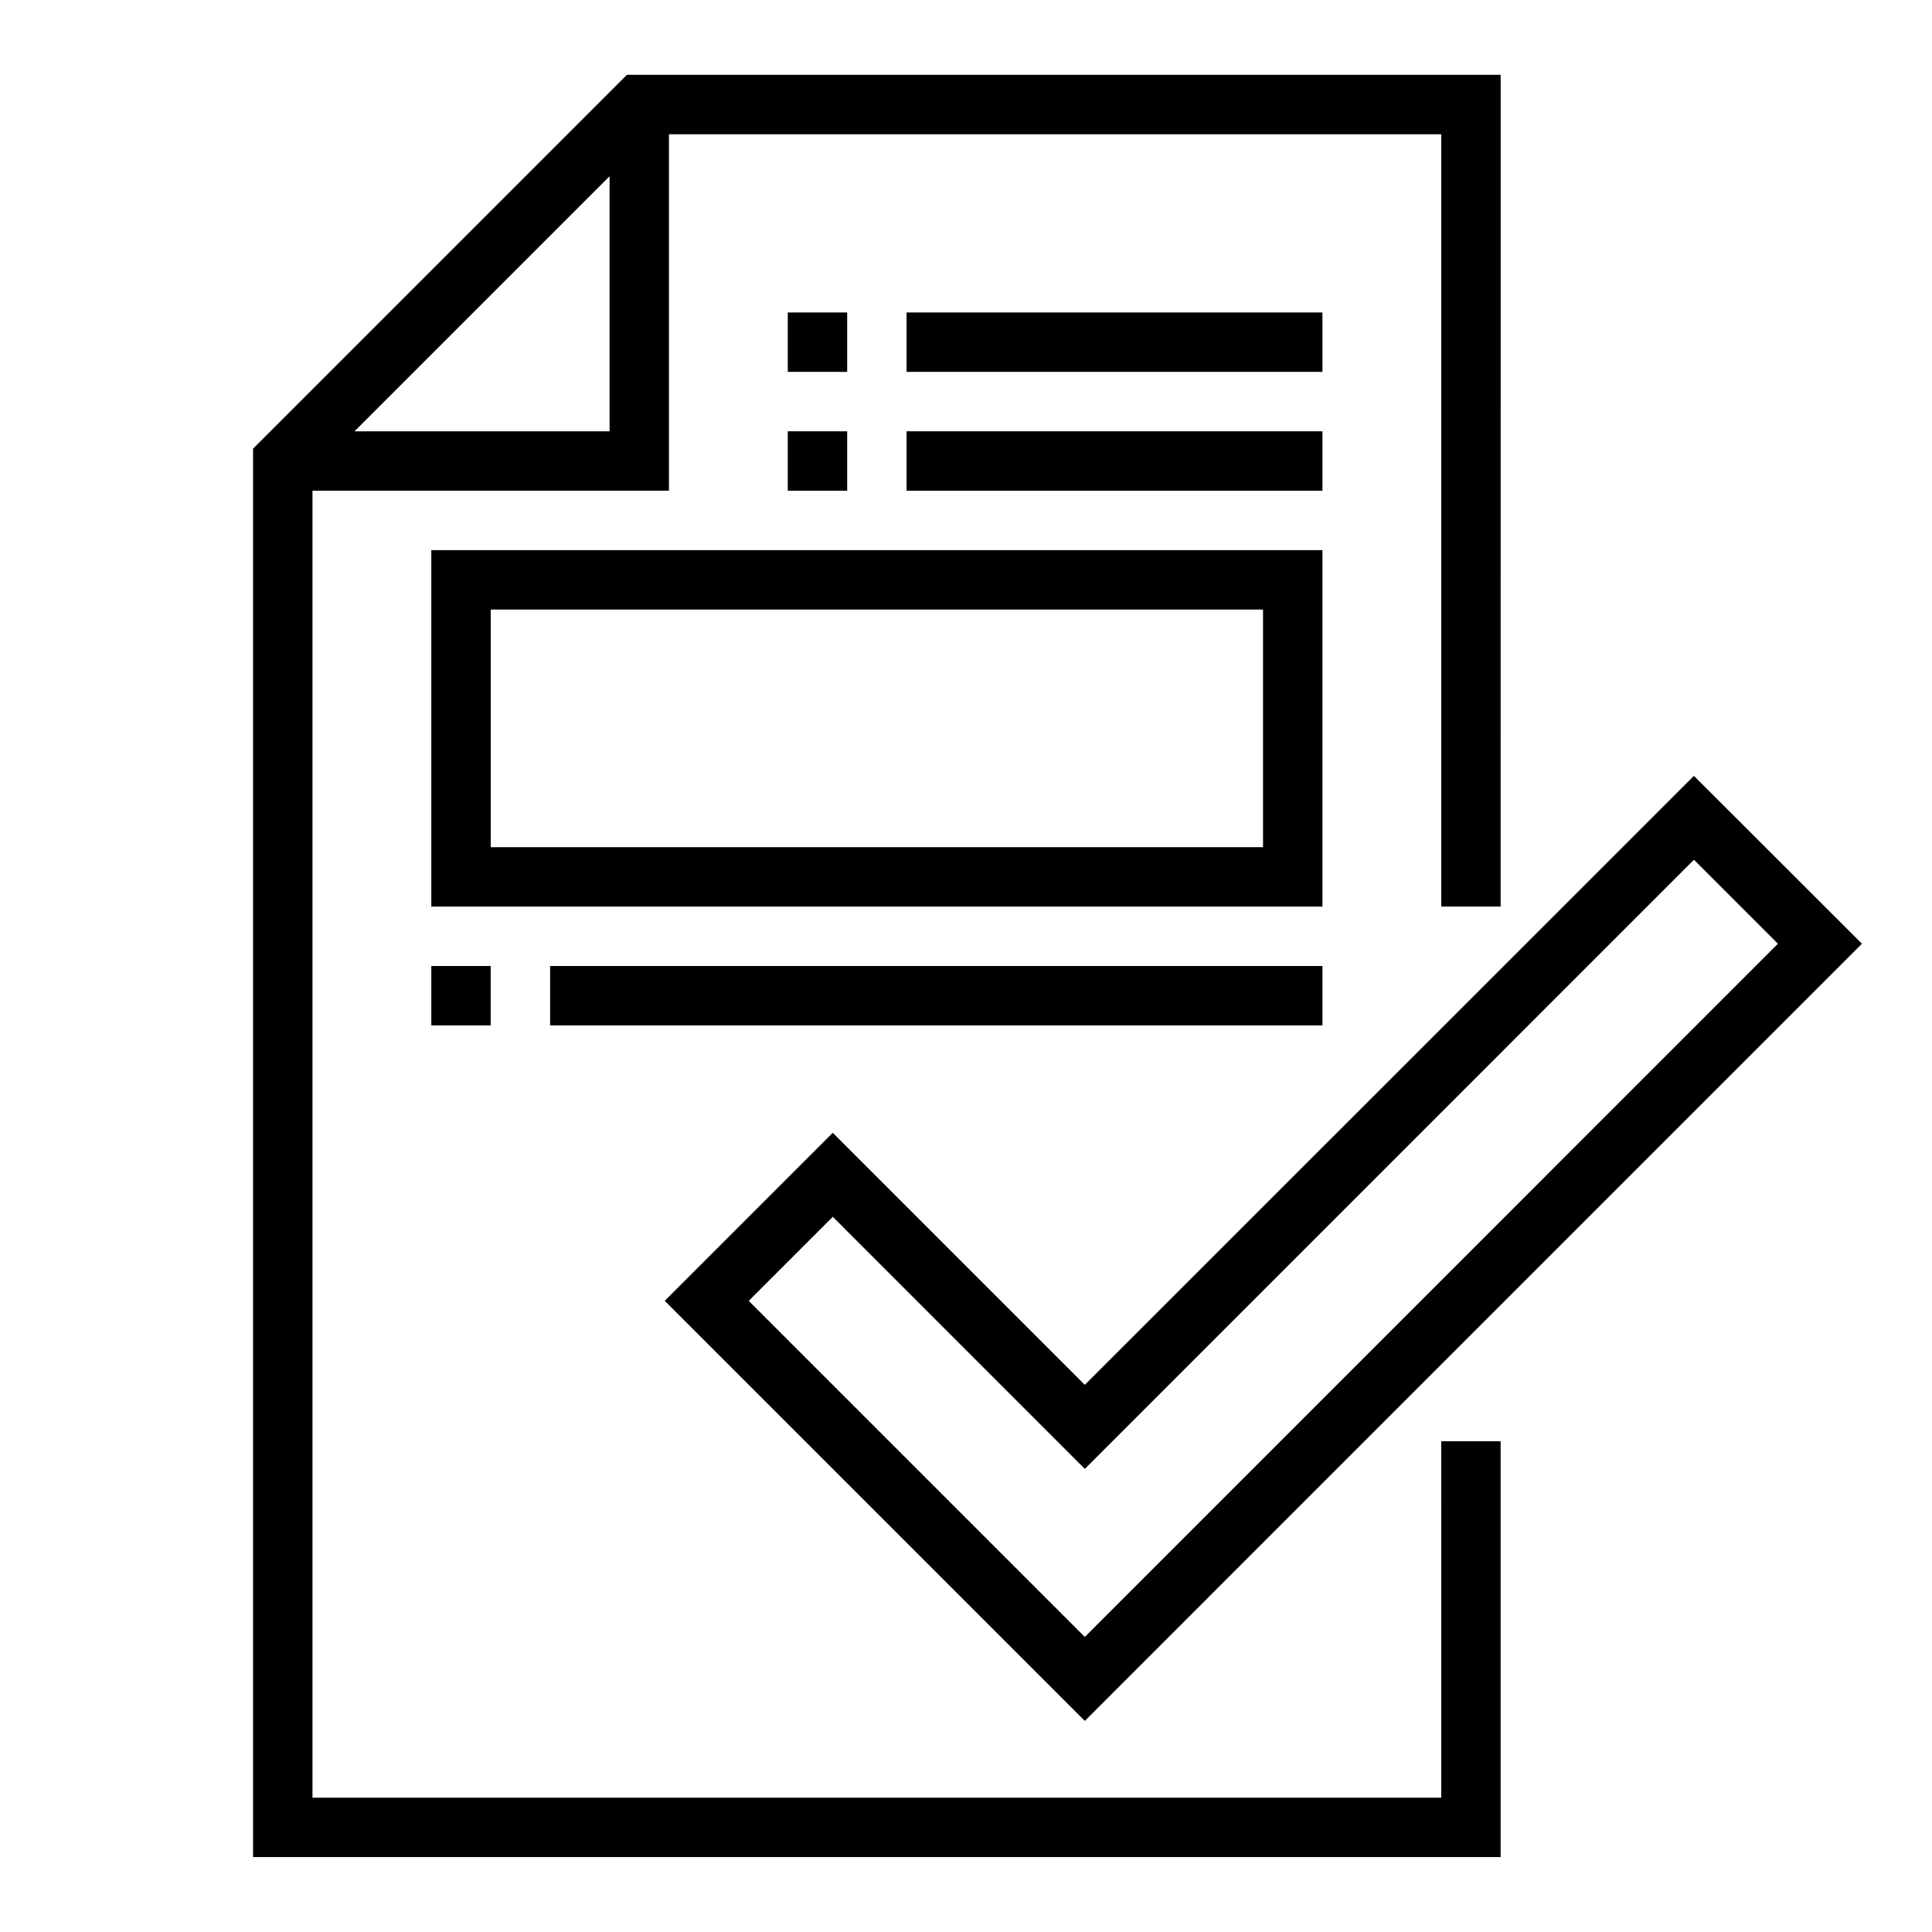
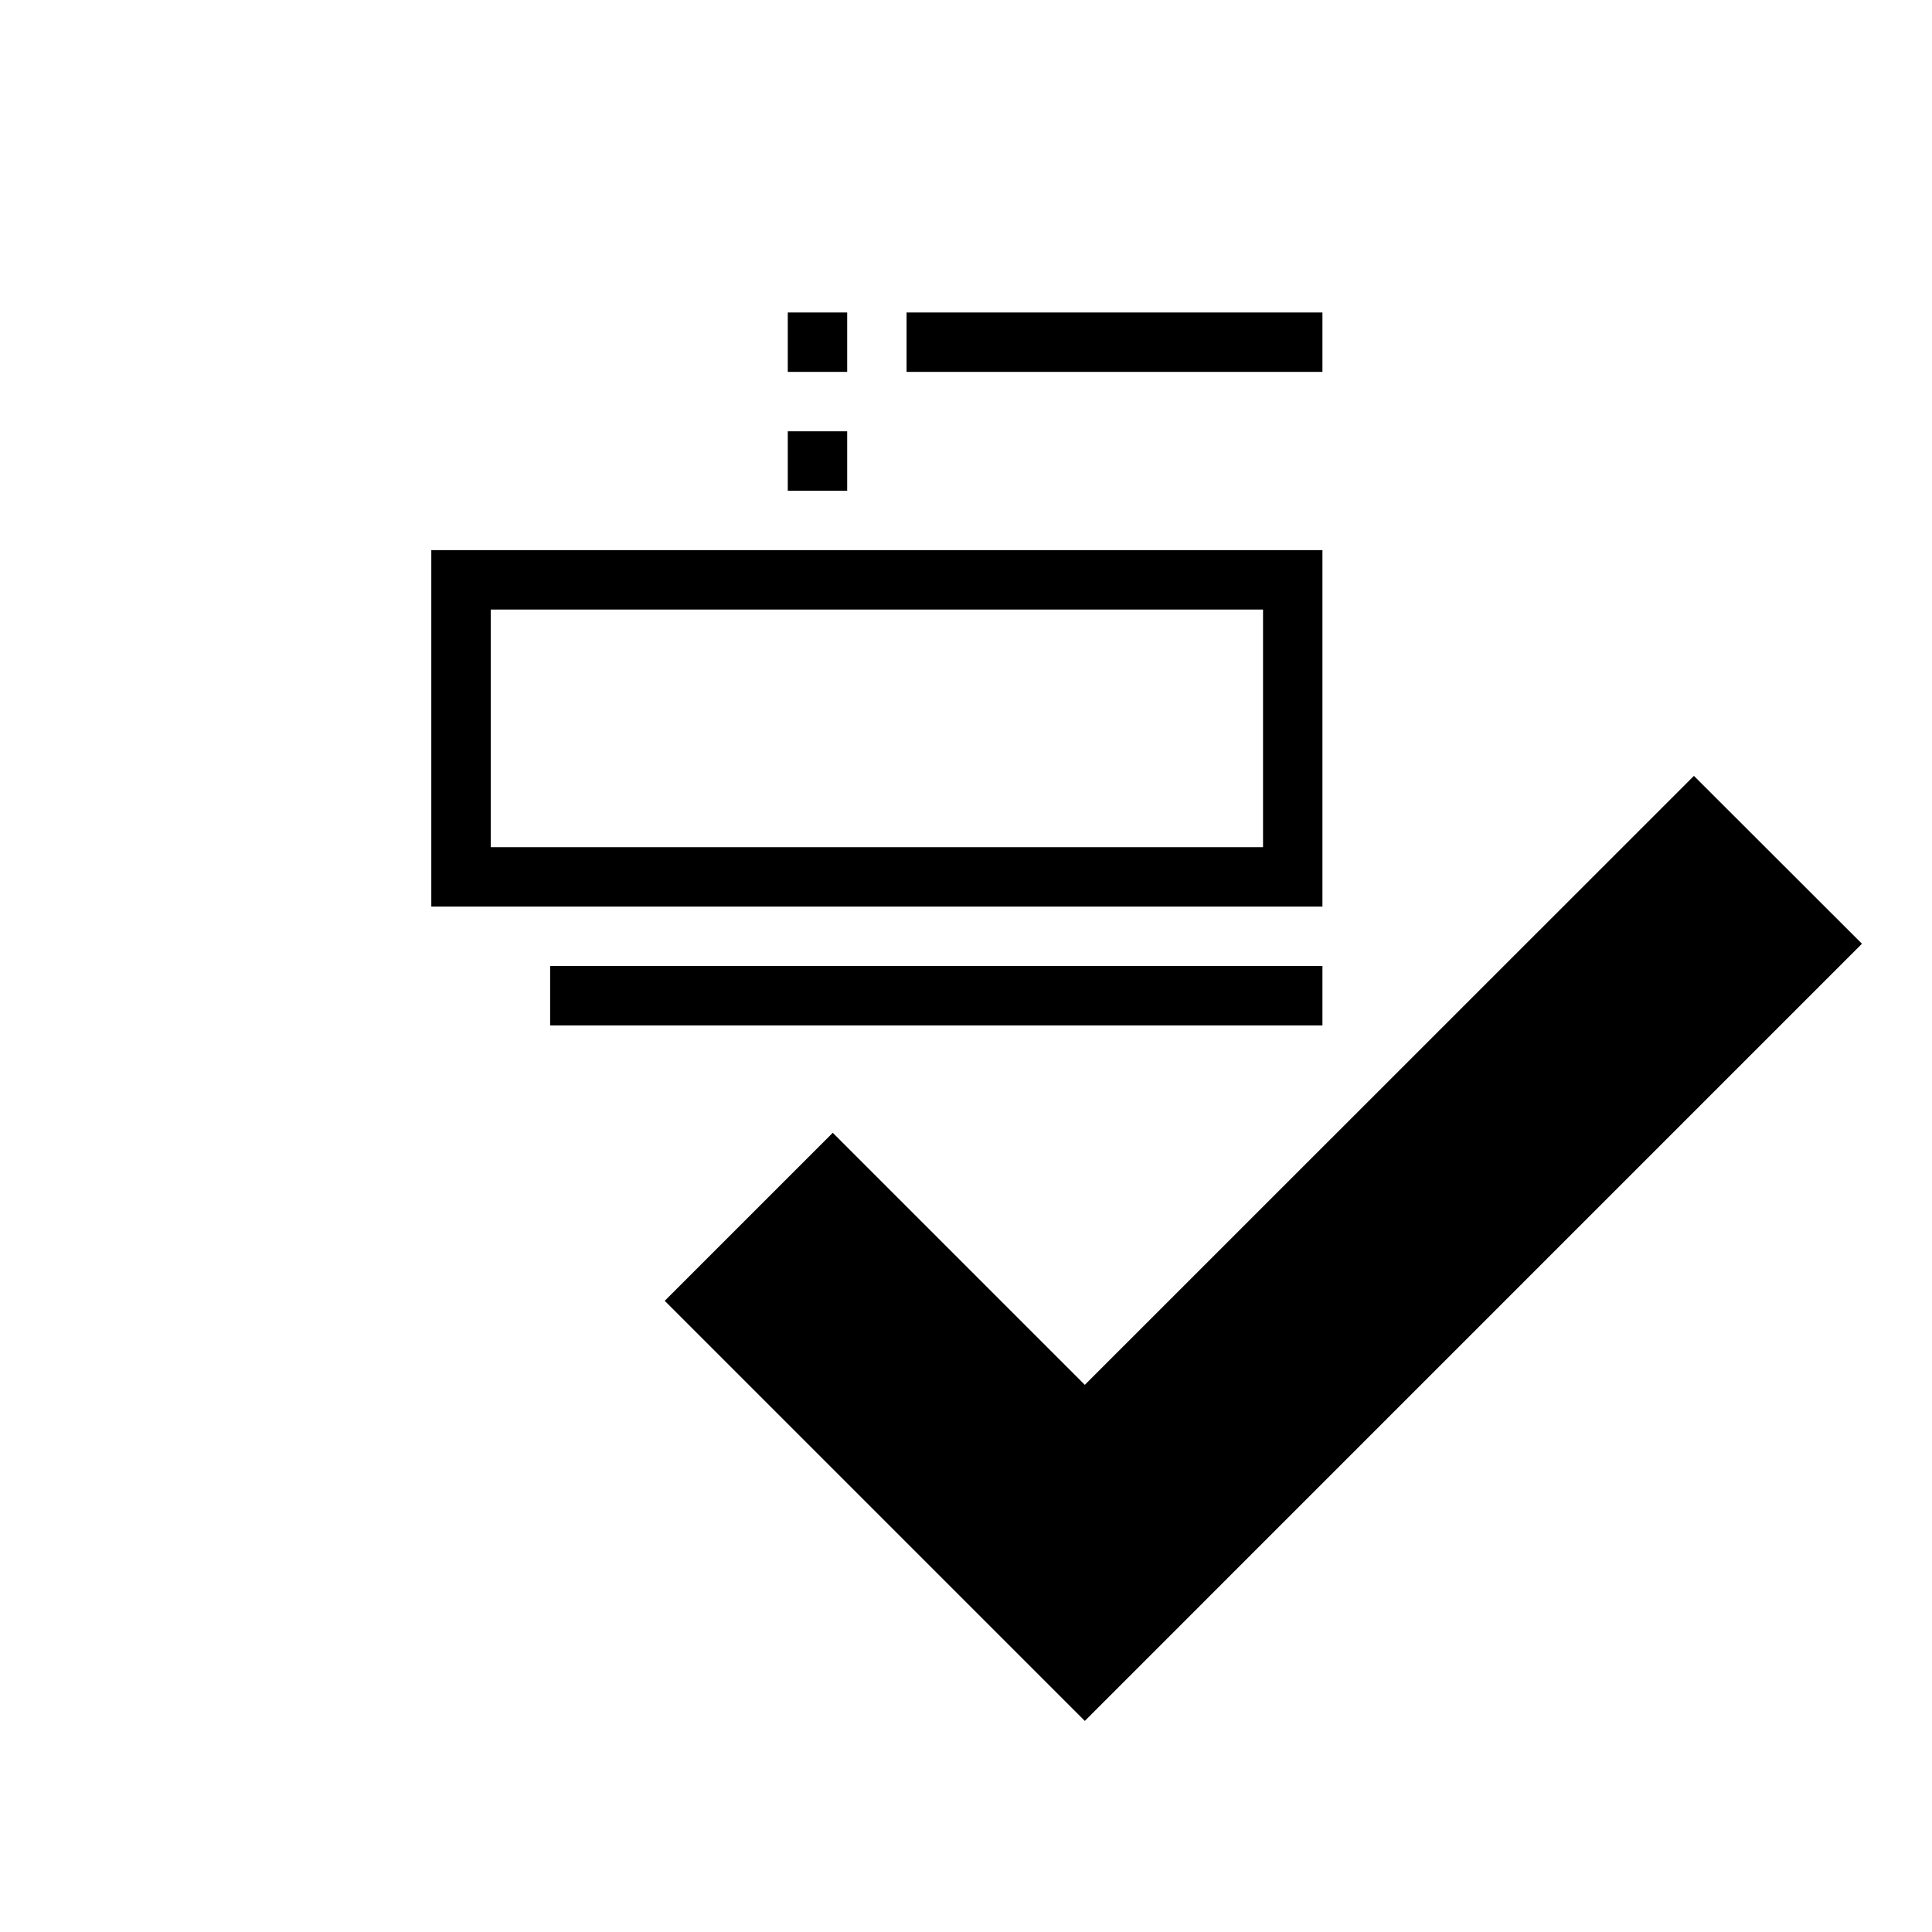
<svg xmlns="http://www.w3.org/2000/svg" fill="#000000" width="800px" height="800px" version="1.1" viewBox="144 144 512 512">
  <g>
-     <path d="m525.95 620.41h-299.14v-346.37h94.465v-94.465h204.67v204.67h15.742l0.004-220.42h-231.55l-99.078 99.078v373.25h330.62v-110.21h-15.746zm-288-362.11 67.59-67.59v67.59z" />
-     <path d="m364.69 444.2-44.531 44.531 111.33 111.33 205.95-205.96-44.531-44.484-161.42 161.38zm250.48-50.098-183.68 183.7-89.066-89.066 22.27-22.27 66.797 66.805 161.42-161.43z" />
+     <path d="m364.69 444.2-44.531 44.531 111.33 111.33 205.95-205.96-44.531-44.484-161.42 161.38zz" />
    <path d="m352.77 226.81h15.742v15.742h-15.742z" />
    <path d="m384.25 226.81h110.21v15.742h-110.21z" />
    <path d="m352.77 258.3h15.742v15.742h-15.742z" />
-     <path d="m384.25 258.3h110.21v15.742h-110.21z" />
    <path d="m494.46 289.79h-236.16v94.465h236.16zm-15.742 78.723h-204.67v-62.977h204.67z" />
-     <path d="m258.3 400h15.742v15.742h-15.742z" />
    <path d="m289.79 400h204.67v15.742h-204.67z" />
  </g>
</svg>